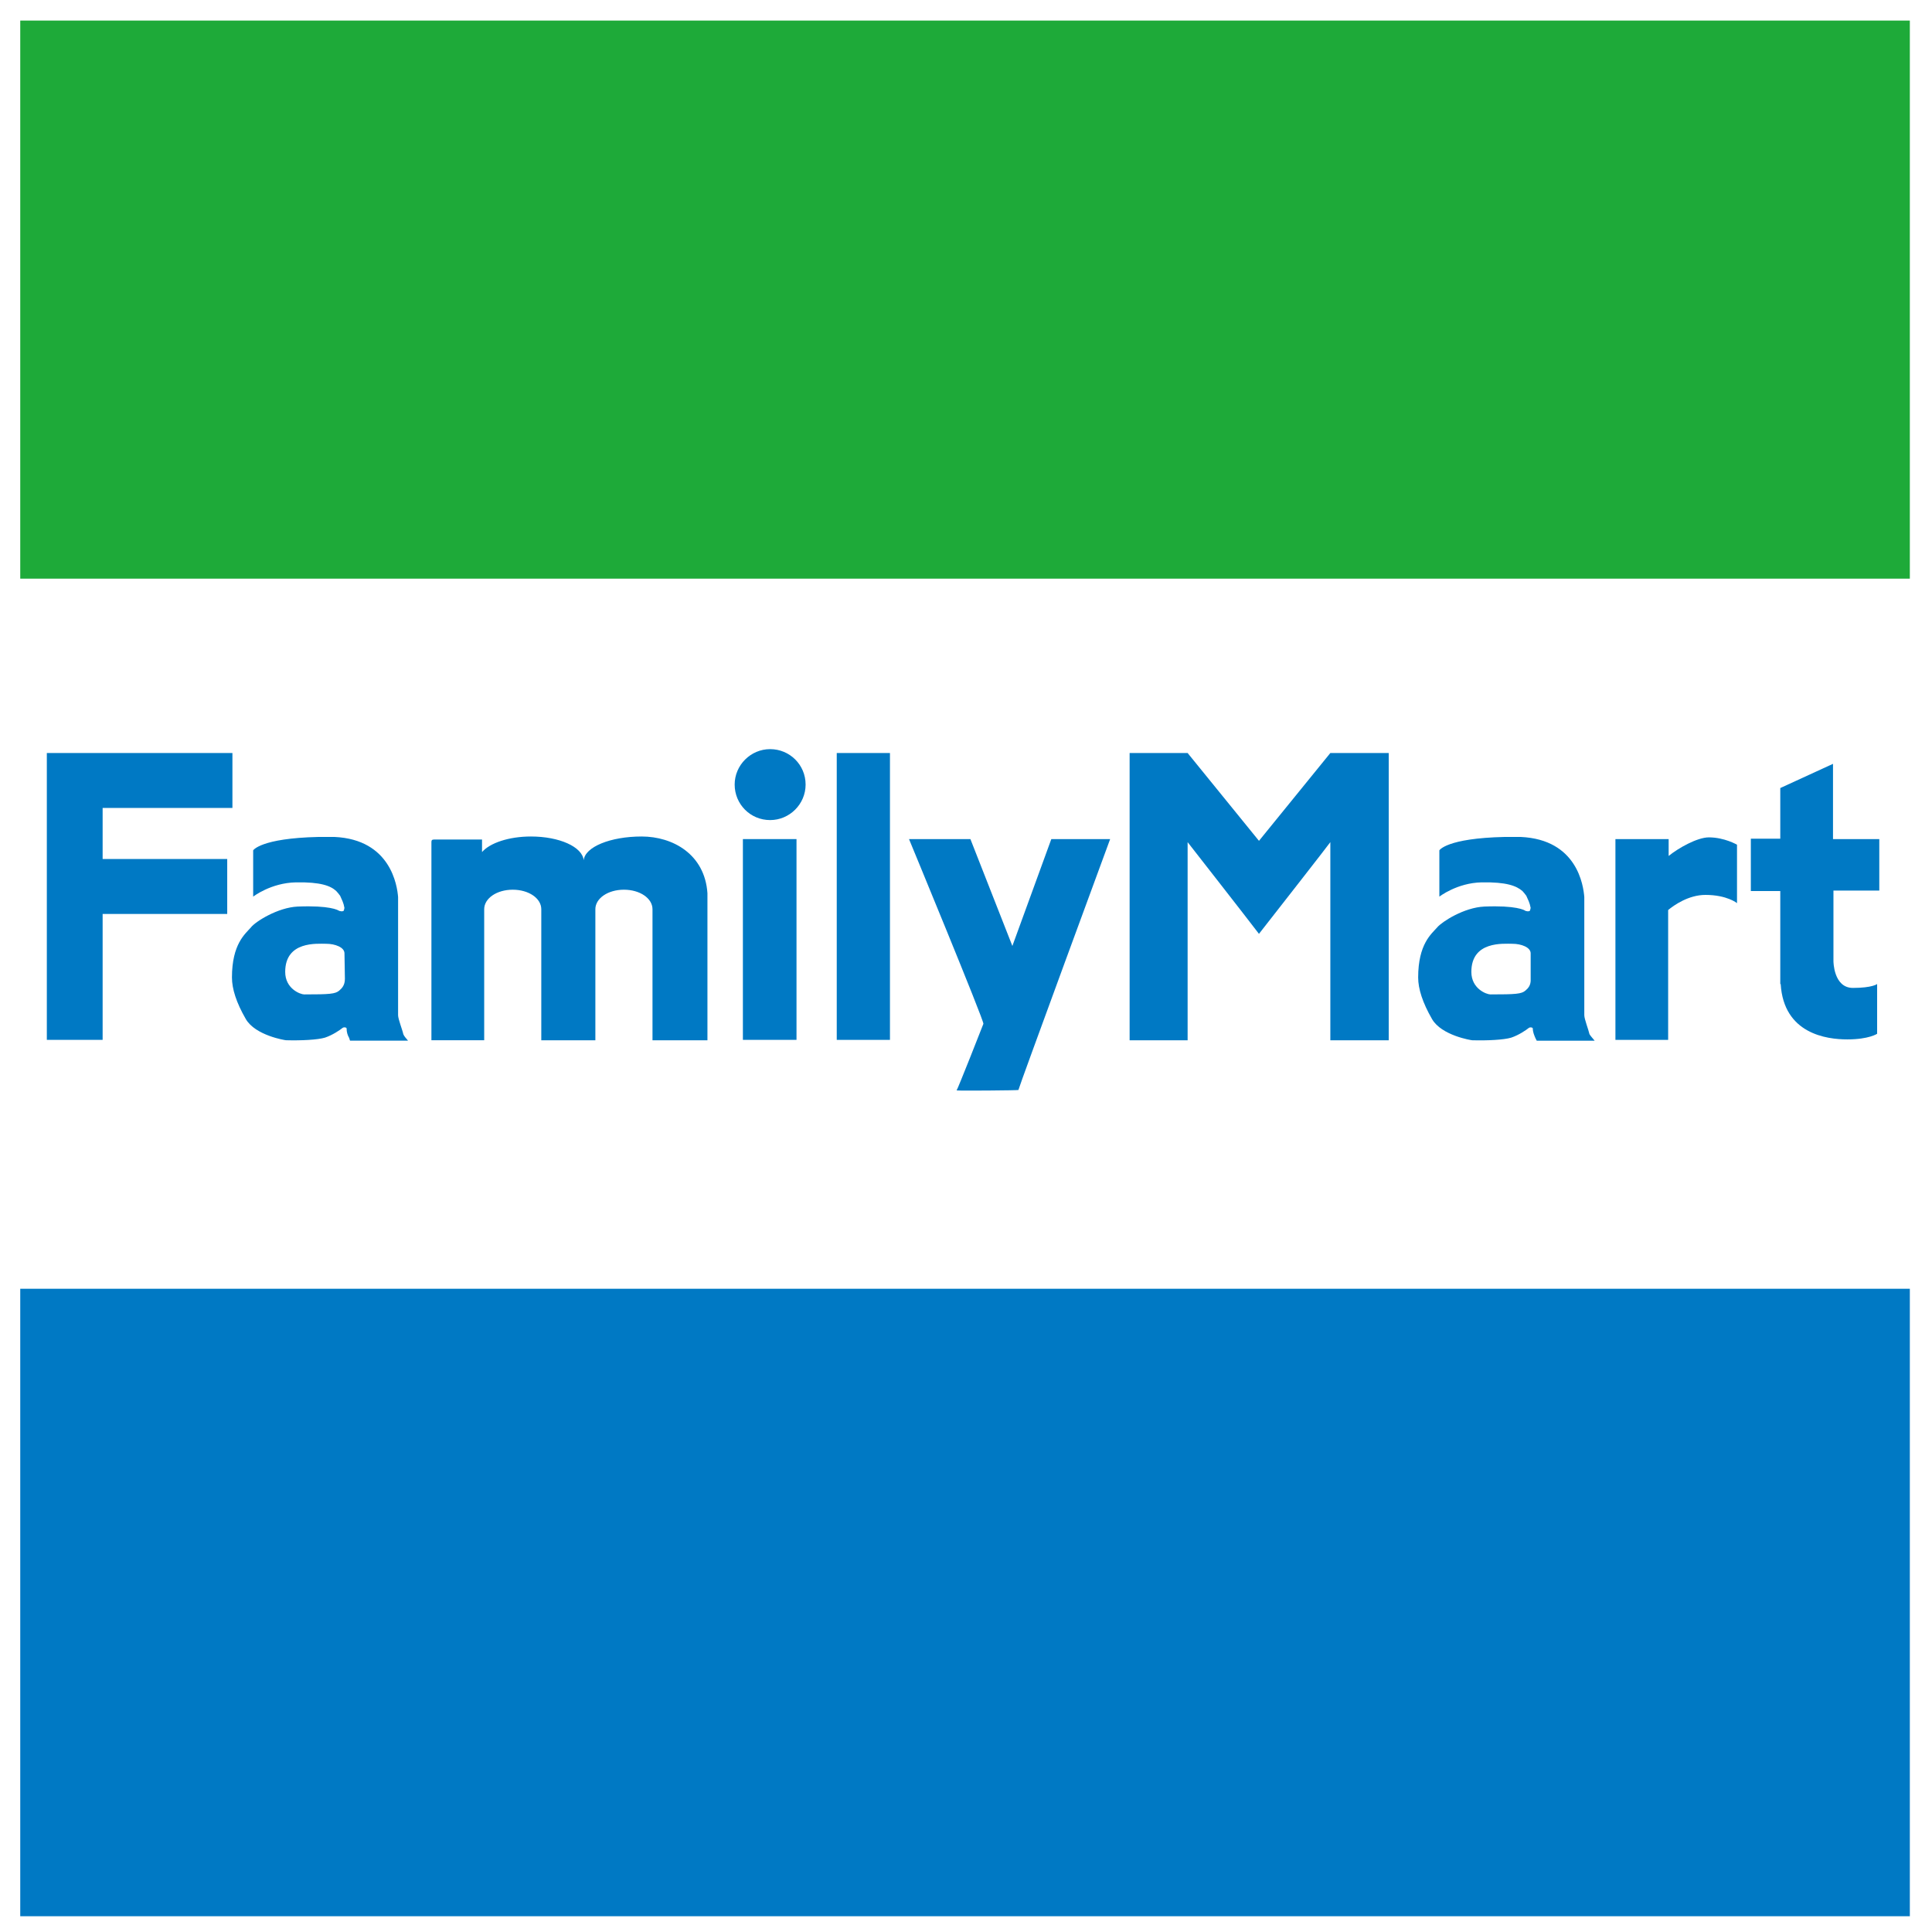
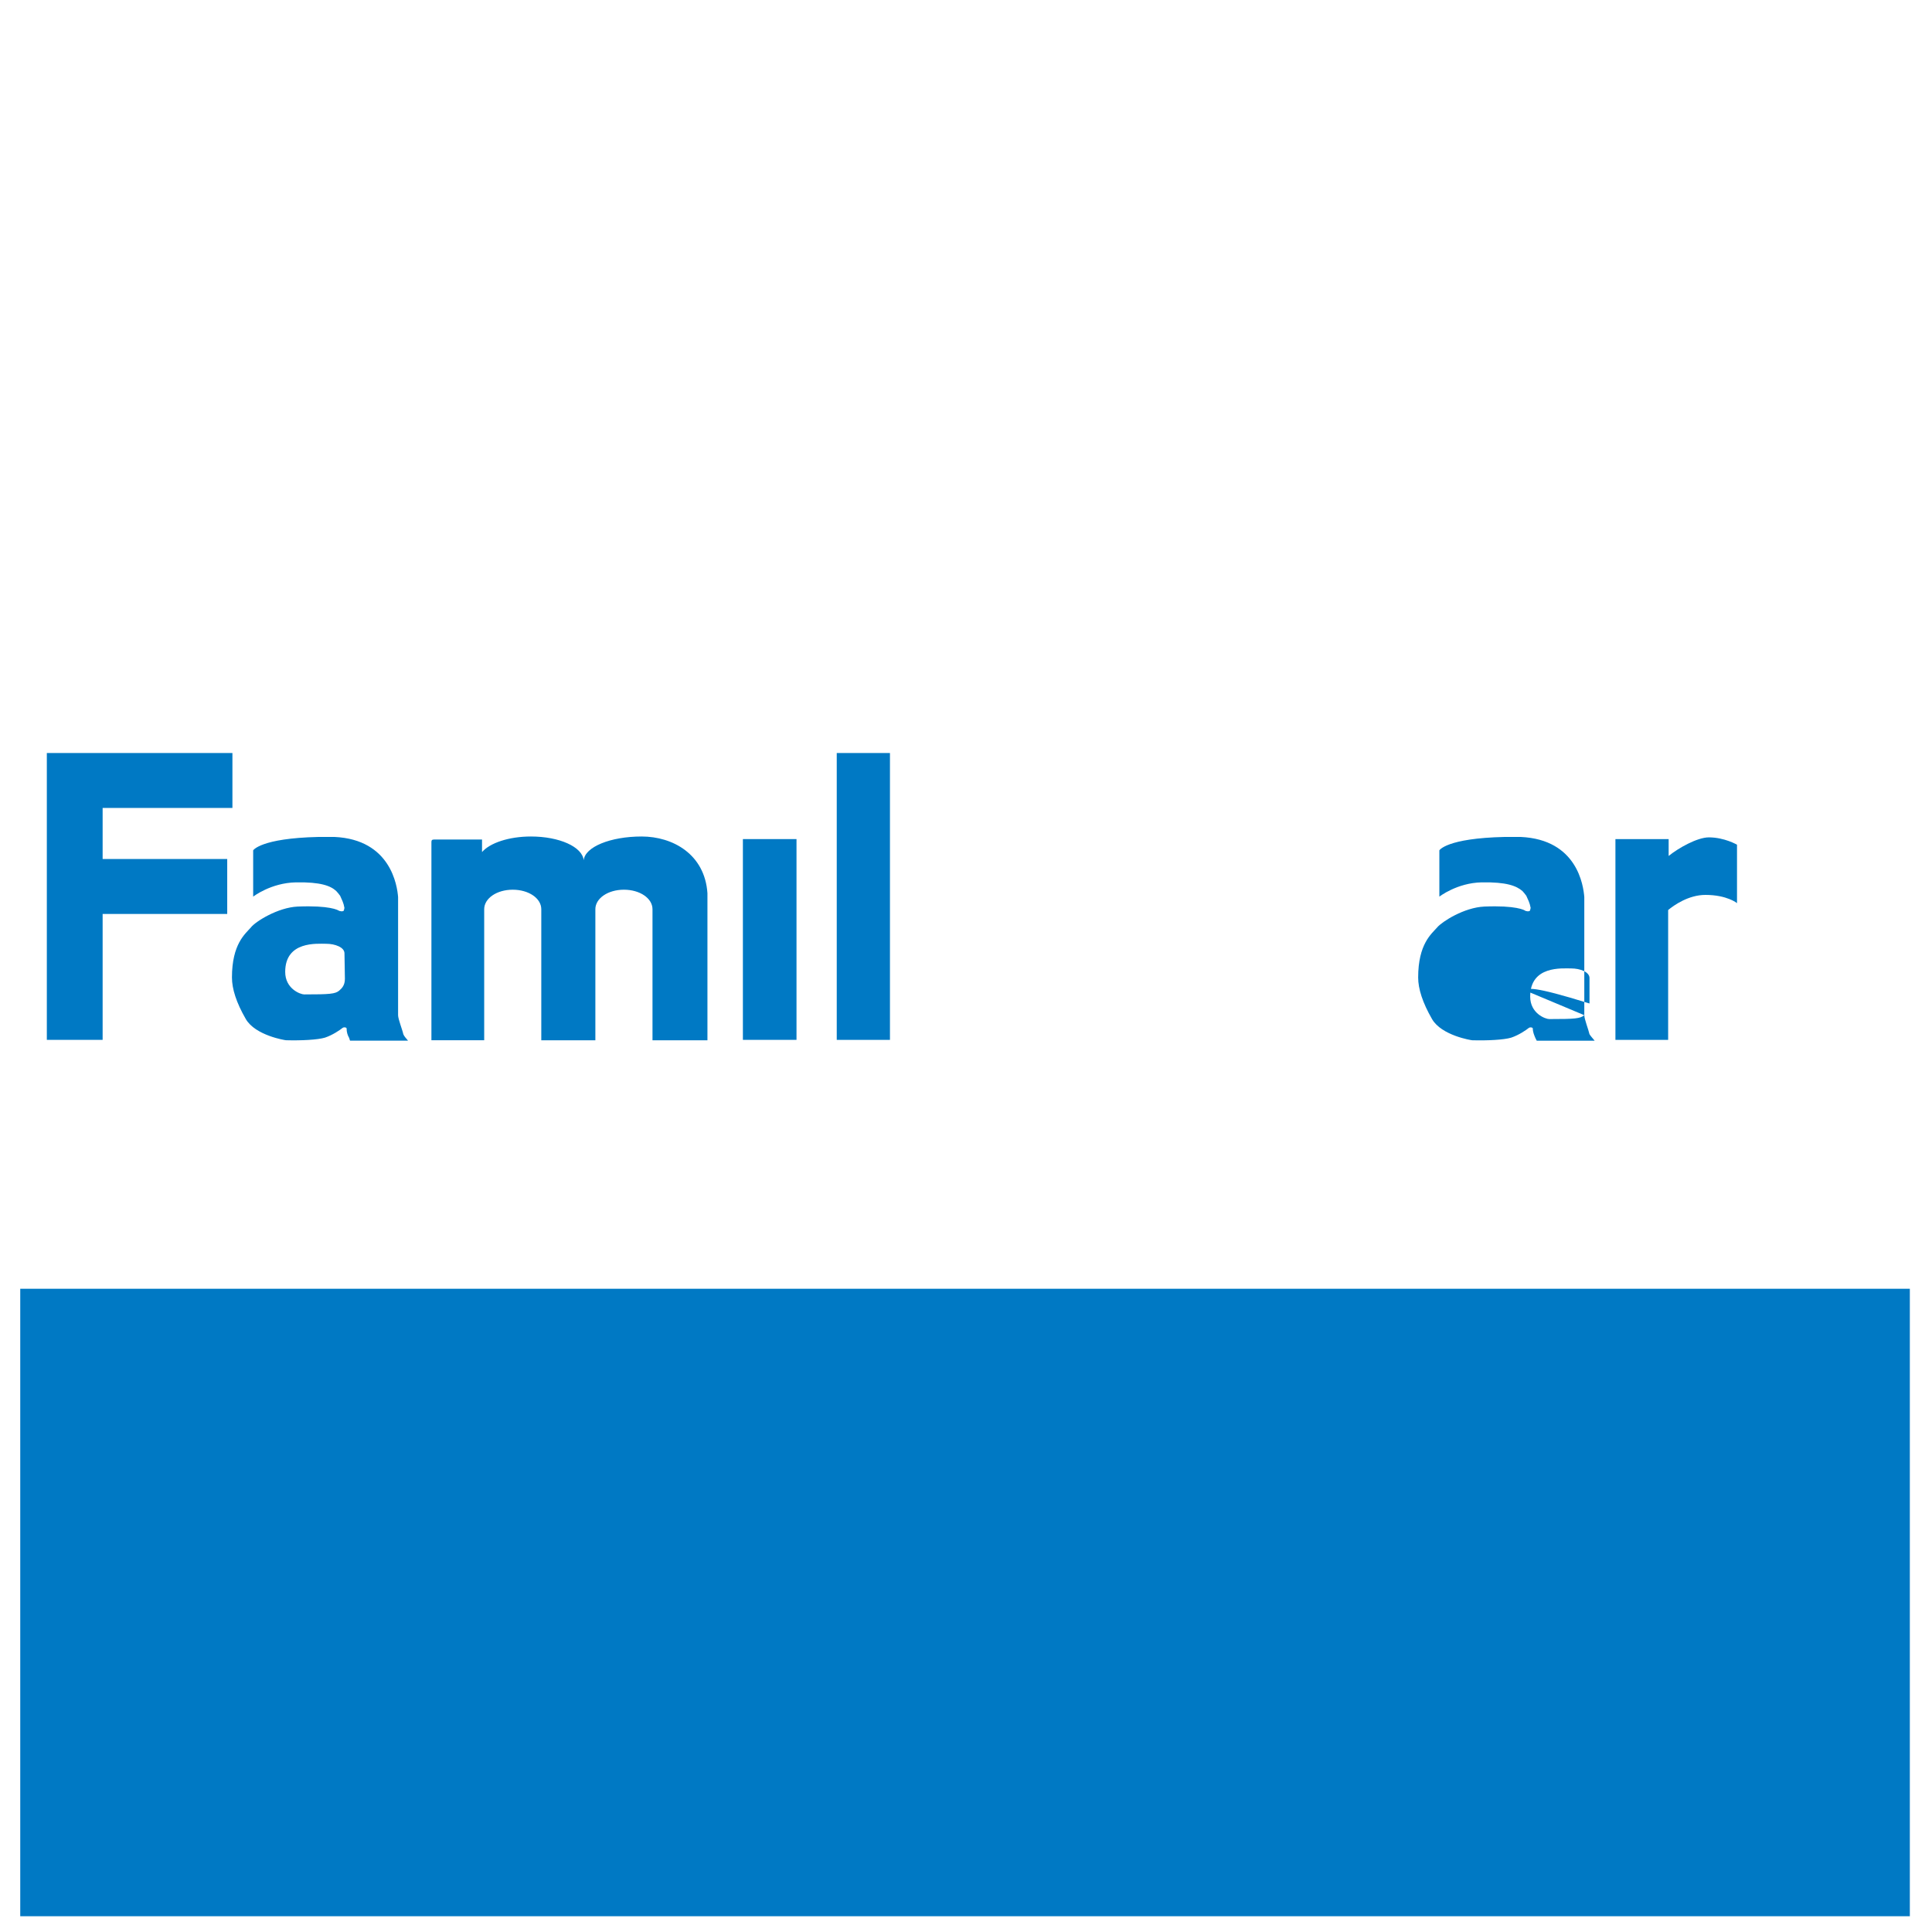
<svg xmlns="http://www.w3.org/2000/svg" version="1.1" id="Layer_1" x="0px" y="0px" width="100px" height="100px" viewBox="0 0 100 100" enable-background="new 0 0 100 100" xml:space="preserve">
  <rect x="1.048" y="66.706" fill="#0079C4" width="97.805" height="32.478" />
-   <path fill="#0079C4" d="M52.4,48.963l-2.172-5.532H47.05c0,0,3.918,9.472,3.85,9.562c-0.022,0.066-1.319,3.359-1.387,3.447  c0.09,0.023,3.18,0,3.2-0.023c0.023-0.154,4.748-12.986,4.748-12.986h-3.045L52.4,48.963z" />
-   <path fill="#0079C4" d="M39.862,38.775c-1.007,0-1.836,0.828-1.836,1.835c0,1.009,0.806,1.837,1.836,1.837  c1.008,0,1.836-0.828,1.836-1.837C41.698,39.581,40.87,38.775,39.862,38.775" />
  <path fill="#0079C4" d="M20.605,52.546c0-0.337,0-0.582,0-0.918c0-1.68,0-3.36,0-5.062c0-0.044,0-0.089,0-0.134  c-0.045-0.583-0.38-2.979-3.292-3.112c-0.022,0-0.829,0-0.829,0c-3,0.067-3.38,0.694-3.38,0.694v2.396c0,0,0.917-0.716,2.217-0.739  c1.276-0.022,1.791,0.179,2.082,0.448c0.067,0.067,0.134,0.156,0.202,0.246c0.088,0.202,0.178,0.358,0.223,0.627  c0,0-0.023,0.135-0.045,0.156c-0.022,0.022-0.112,0.022-0.112,0.022c-0.023,0-0.09-0.022-0.112-0.022  c-0.067-0.045-0.492-0.291-2.15-0.224c-1.03,0.045-2.194,0.783-2.418,1.075c-0.29,0.335-0.985,0.85-0.985,2.596  c0,0.583,0.224,1.299,0.717,2.151s2.037,1.097,2.082,1.097c0.785,0.022,1.636-0.021,2.016-0.135  c0.403-0.134,0.784-0.402,0.896-0.492c0.067-0.066,0.224-0.044,0.224,0.021c0,0.18,0.044,0.337,0.134,0.493  c0.022,0.092,0.045,0.135,0.045,0.135s2.933,0,3,0c-0.111-0.135-0.202-0.225-0.245-0.337C20.83,53.307,20.605,52.747,20.605,52.546   M17.561,51.27c-0.202,0.178-0.492,0.201-1.814,0.201c-0.201,0-0.985-0.292-0.985-1.165c0-1.611,1.657-1.456,2.128-1.456  c0.448,0,0.94,0.18,0.94,0.494c0,0.247,0.022,0.985,0.022,1.32C17.852,51,17.694,51.157,17.561,51.27" />
-   <path fill="#0079C4" d="M82.003,52.546c0-0.337,0-0.582,0-0.918v-5.062c0-0.044,0-0.089,0-0.134  c-0.046-0.583-0.359-2.979-3.293-3.112c-0.021,0-0.827,0-0.827,0c-3.023,0.067-3.382,0.694-3.382,0.694v2.396  c0,0,0.918-0.716,2.194-0.739c1.277-0.022,1.791,0.179,2.105,0.448c0.065,0.067,0.134,0.156,0.201,0.246  c0.089,0.202,0.178,0.358,0.225,0.627c0,0-0.024,0.135-0.047,0.156c-0.021,0.022-0.11,0.022-0.11,0.022  c-0.022,0-0.09-0.022-0.111-0.022c-0.046-0.045-0.494-0.291-2.127-0.224C75.777,46.97,74.636,47.708,74.39,48  c-0.29,0.335-0.986,0.85-0.986,2.596c0,0.583,0.227,1.299,0.718,2.151c0.49,0.852,2.035,1.097,2.083,1.097  c0.784,0.022,1.633-0.021,2.013-0.135c0.404-0.134,0.785-0.402,0.897-0.492c0.065-0.066,0.223-0.044,0.223,0.021  c0,0.18,0.069,0.337,0.134,0.493c0.046,0.092,0.069,0.135,0.069,0.135s2.932,0,2.998,0c-0.109-0.135-0.2-0.225-0.268-0.337  C82.225,53.307,82.003,52.747,82.003,52.546 M78.958,51.27c-0.203,0.178-0.494,0.201-1.813,0.201c-0.203,0-0.988-0.292-0.988-1.165  c0-1.611,1.659-1.456,2.129-1.456c0.448,0,0.941,0.18,0.941,0.494c0,0.247,0,0.985,0,1.32C79.249,51,79.091,51.157,78.958,51.27" />
+   <path fill="#0079C4" d="M82.003,52.546c0-0.337,0-0.582,0-0.918v-5.062c0-0.044,0-0.089,0-0.134  c-0.046-0.583-0.359-2.979-3.293-3.112c-0.021,0-0.827,0-0.827,0c-3.023,0.067-3.382,0.694-3.382,0.694v2.396  c0,0,0.918-0.716,2.194-0.739c1.277-0.022,1.791,0.179,2.105,0.448c0.065,0.067,0.134,0.156,0.201,0.246  c0.089,0.202,0.178,0.358,0.225,0.627c0,0-0.024,0.135-0.047,0.156c-0.021,0.022-0.11,0.022-0.11,0.022  c-0.022,0-0.09-0.022-0.111-0.022c-0.046-0.045-0.494-0.291-2.127-0.224C75.777,46.97,74.636,47.708,74.39,48  c-0.29,0.335-0.986,0.85-0.986,2.596c0,0.583,0.227,1.299,0.718,2.151c0.49,0.852,2.035,1.097,2.083,1.097  c0.784,0.022,1.633-0.021,2.013-0.135c0.404-0.134,0.785-0.402,0.897-0.492c0.065-0.066,0.223-0.044,0.223,0.021  c0,0.18,0.069,0.337,0.134,0.493c0.046,0.092,0.069,0.135,0.069,0.135s2.932,0,2.998,0c-0.109-0.135-0.2-0.225-0.268-0.337  C82.225,53.307,82.003,52.747,82.003,52.546 c-0.203,0.178-0.494,0.201-1.813,0.201c-0.203,0-0.988-0.292-0.988-1.165  c0-1.611,1.659-1.456,2.129-1.456c0.448,0,0.941,0.18,0.941,0.494c0,0.247,0,0.985,0,1.32C79.249,51,79.091,51.157,78.958,51.27" />
  <path fill="#0079C4" d="M33.212,43.297c-1.613,0-2.934,0.537-3,1.231l0,0c-0.067-0.694-1.254-1.231-2.732-1.231  c-1.142,0-2.127,0.336-2.53,0.806c0-0.224,0-0.426,0-0.649c-0.067,0-0.089,0-0.112,0c-0.784,0-1.59,0-2.373,0  c-0.112,0-0.135,0.045-0.135,0.135v0.963v9.046v0.245h2.732V47.06c0-0.561,0.649-1.009,1.478-1.009c0.828,0,1.477,0.448,1.477,1.009  v6.784h2.799V47.06c0-0.561,0.65-1.009,1.478-1.009c0.83,0,1.479,0.448,1.479,1.009v6.784h2.844v-7.277v-0.112v-0.201  c0,0,0,0,0-0.023C36.48,44.215,34.824,43.297,33.212,43.297" />
  <path fill="#0079C4" d="M86.369,44.304v-0.873h-2.755v10.392h2.729v-6.72c0.293-0.245,1.054-0.783,1.929-0.783  c1.119,0,1.635,0.426,1.635,0.426v-3.024c0,0-0.649-0.38-1.457-0.38C87.846,43.342,86.861,43.902,86.369,44.304" />
  <rect x="38.452" y="43.431" fill="#0079C4" width="2.775" height="10.392" />
  <rect x="43.31" y="38.976" fill="#0079C4" width="2.754" height="14.848" />
  <polygon fill="#0079C4" points="5.312,41.819 12.03,41.819 12.03,38.976 5.312,38.976 2.424,38.976 2.424,41.819 2.424,53.823   5.312,53.823 5.312,47.306 11.761,47.306 11.761,44.462 5.312,44.462 " />
-   <path fill="#0079C4" d="M97.272,46.142v-2.71h-2.396v-3.896l-2.729,1.253v2.621h-1.524v2.709h1.524v4.522l0,0  c0,0.067,0,0.112,0,0.18v0.112h0.021c0.157,2.575,2.372,2.866,3.448,2.866c1.12,0,1.544-0.291,1.544-0.291v-2.575  c0,0-0.245,0.201-1.254,0.201c-1.007,0-1.007-1.387-1.007-1.387v-3.65h2.373V46.142z" />
-   <path fill="#0079C4" d="M65.164,43.522c-0.293-0.359-3.693-4.546-3.693-4.546h-3.002v14.868h3.002V43.589  c0,0,3.133,4.007,3.693,4.747c0.561-0.716,3.694-4.725,3.694-4.747v10.255h3.022V38.976h-3.022  C68.858,38.976,65.455,43.163,65.164,43.522" />
-   <rect x="1.048" y="1.065" fill="#1EAA39" width="97.805" height="28.886" />
</svg>